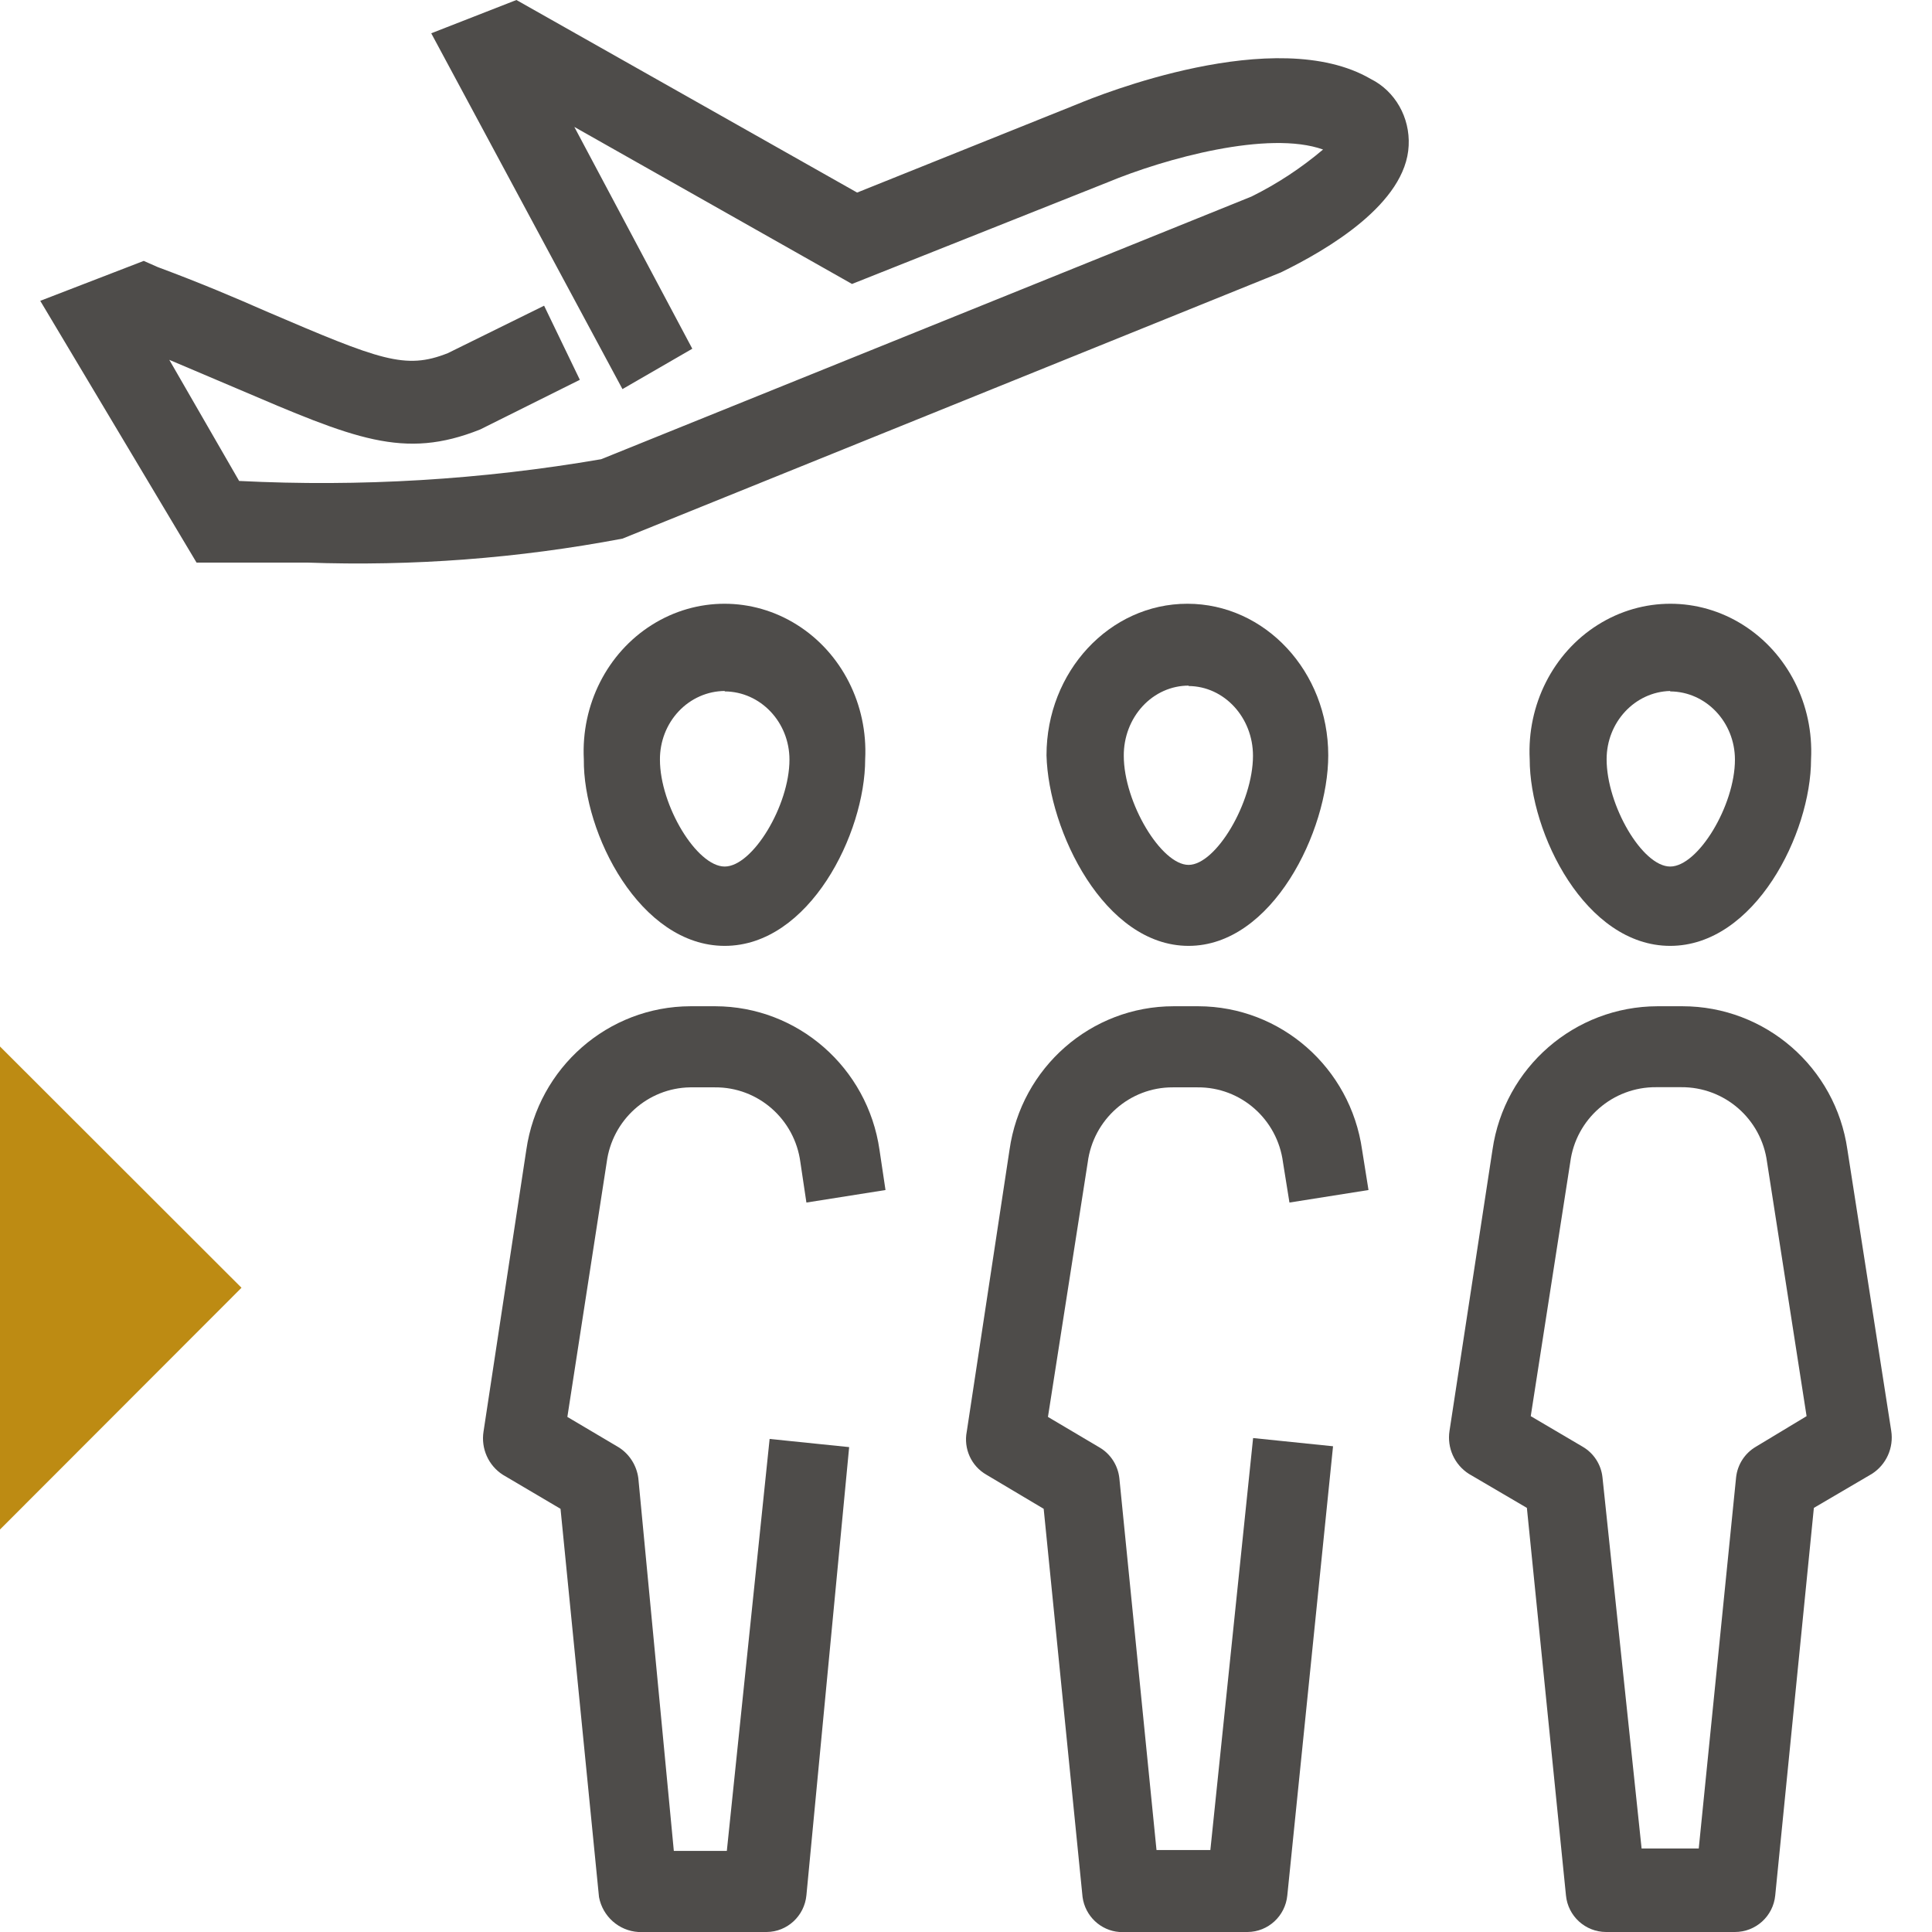
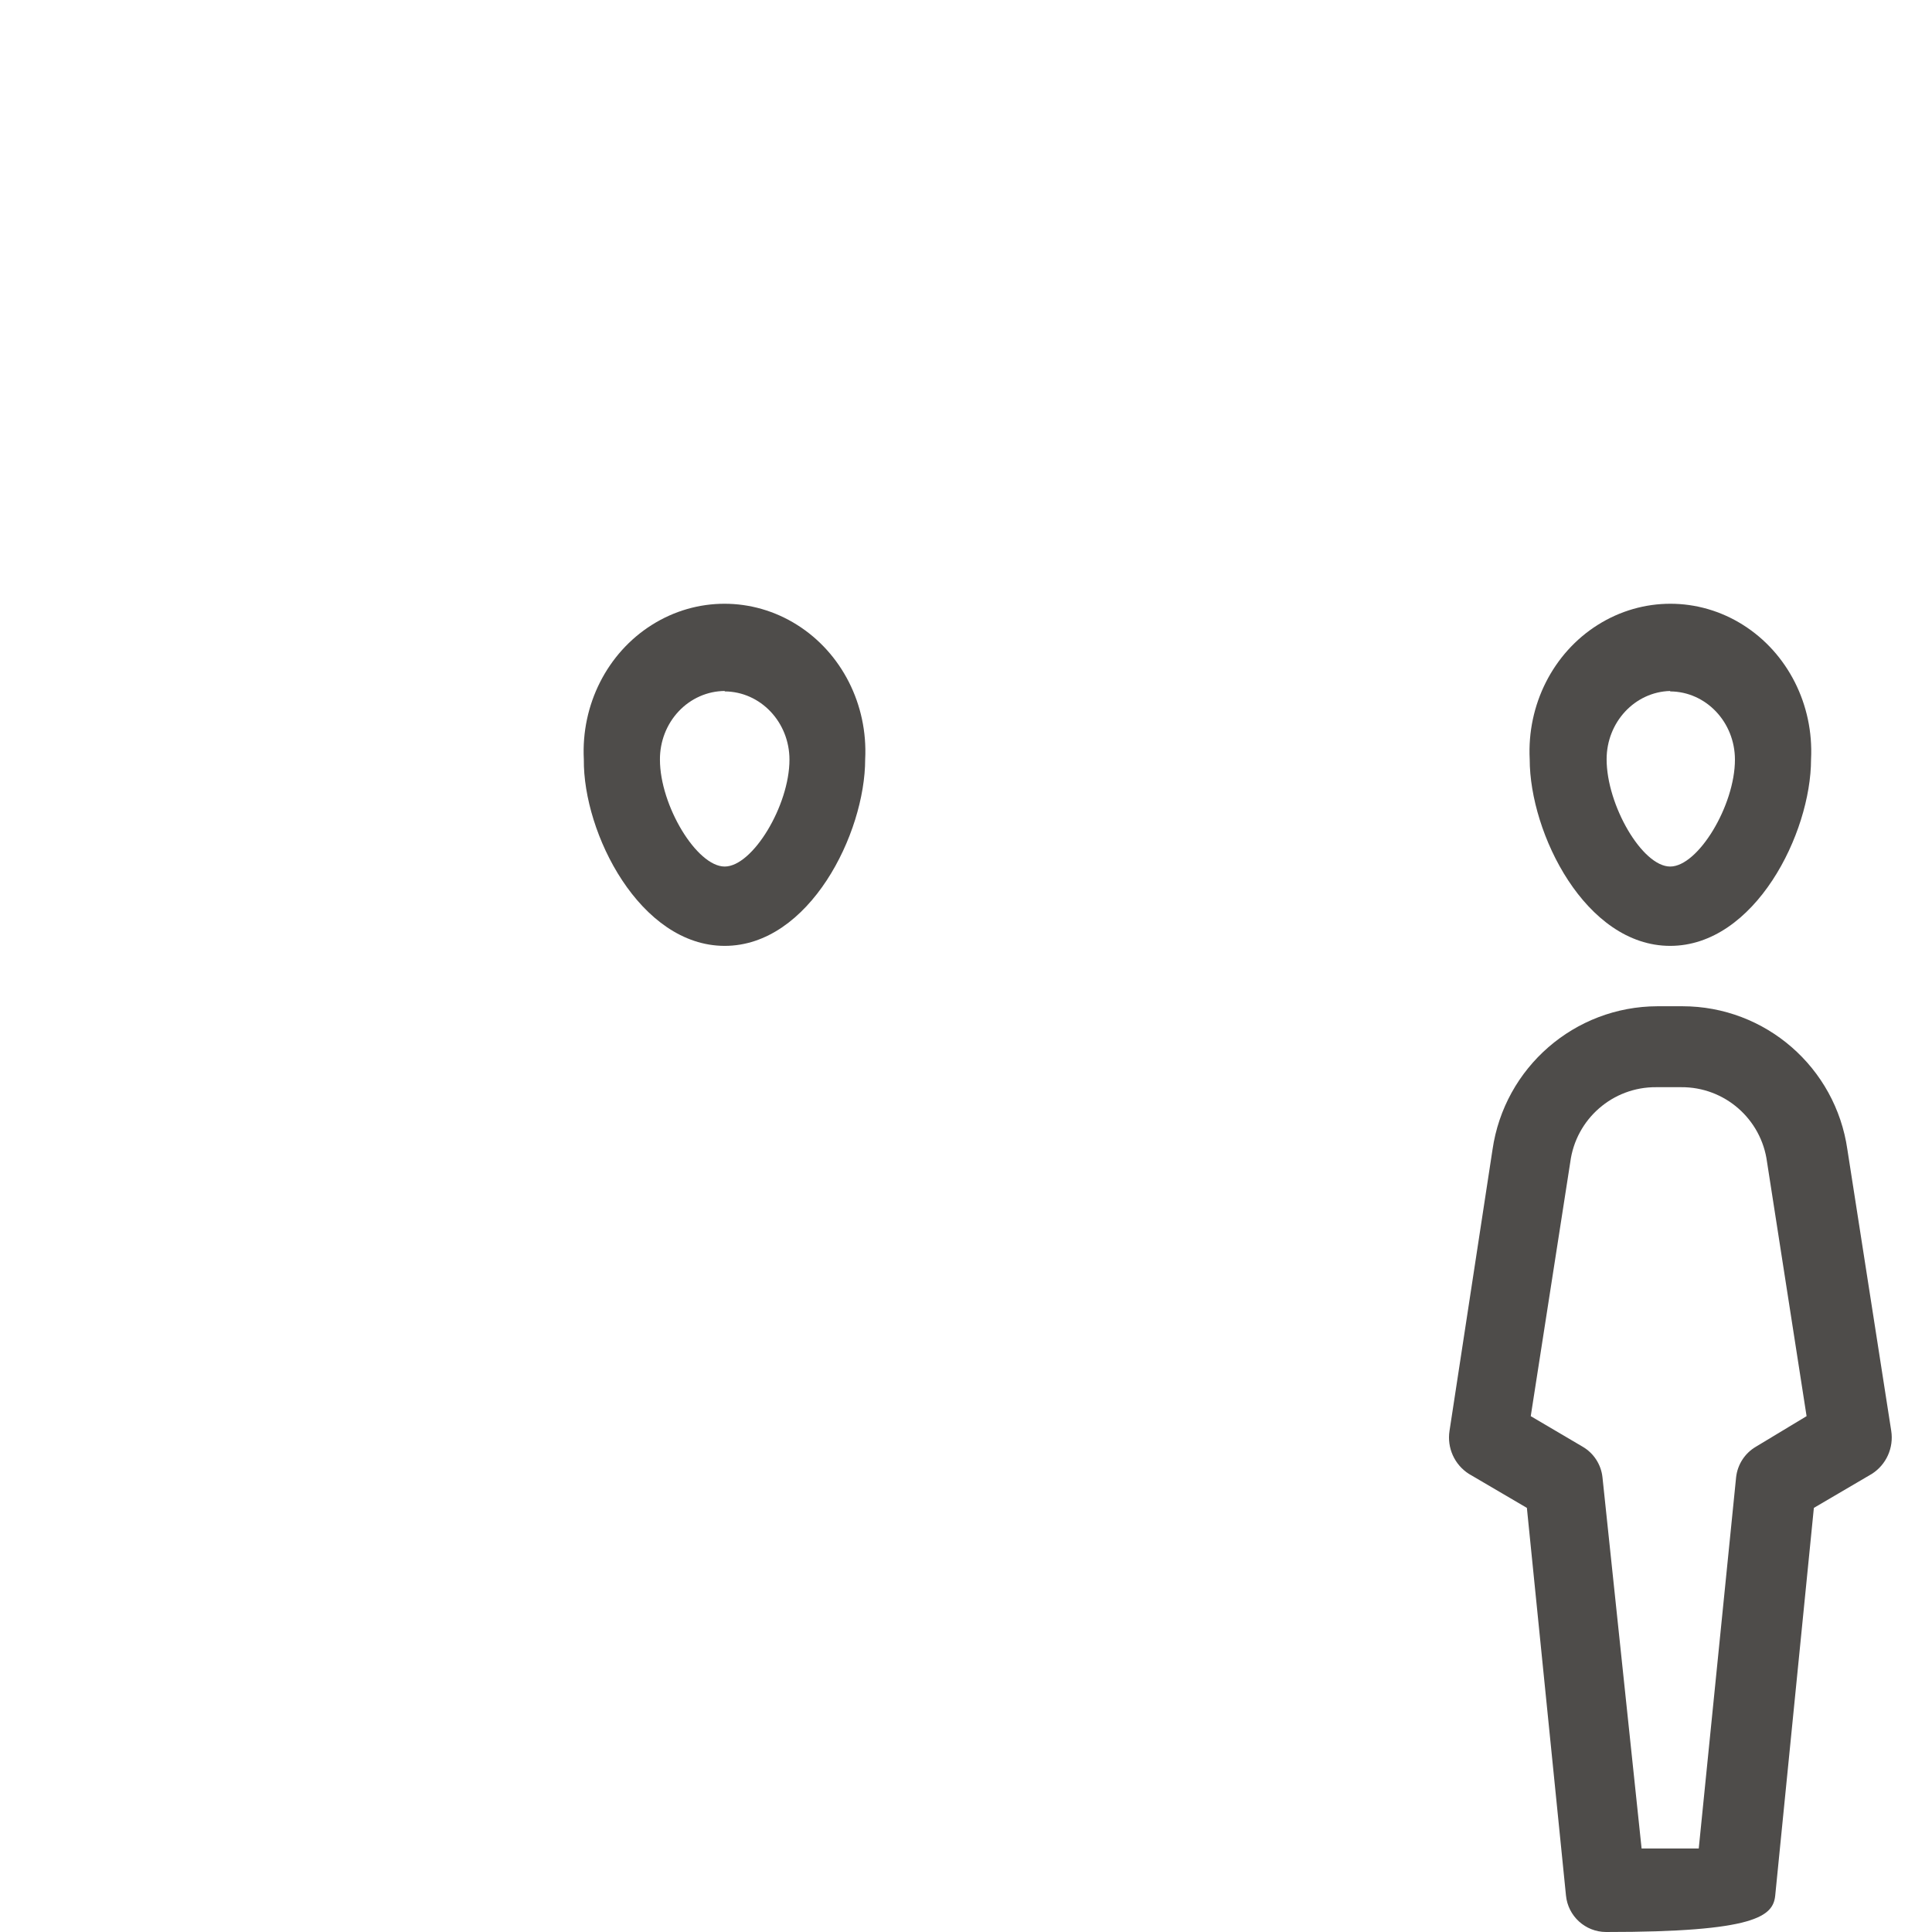
<svg xmlns="http://www.w3.org/2000/svg" width="48px" height="48px" viewBox="0 0 48 48" version="1.1">
  <title>Atom/ Icon/ Rich icon/ People / Group booking</title>
  <desc>Created with Sketch.</desc>
  <g id="Atom/-Icon/-Rich-icon/-People-/-Group-booking" stroke="none" stroke-width="1" fill="none" fill-rule="evenodd">
    <g id="PPLE_Group-booking">
      <rect id="Rectangle" x="0" y="0" width="48" height="48" />
      <g id="Group" fill-rule="nonzero">
-         <path d="M34.056,1.962 C31.696,0.584 27.263,2.381 26.787,2.579 L21.295,4.784 L12.83,0 L10.714,0.827 L15.465,9.667 L17.2,8.664 L14.269,3.153 L21.168,7.055 L27.517,4.53 C28.945,3.935 31.516,3.23 32.871,3.715 C32.325,4.177 31.728,4.569 31.093,4.883 L14.936,11.409 C11.964,11.92 8.949,12.101 5.941,11.949 L4.206,8.94 L5.867,9.645 C8.809,10.902 10.026,11.431 11.93,10.67 L14.406,9.436 L13.518,7.595 L11.126,8.774 C10.068,9.193 9.454,8.951 6.619,7.738 C5.867,7.407 4.989,7.033 3.92,6.636 L3.571,6.482 L1,7.474 L4.883,13.977 L5.423,13.977 L7.624,13.977 C10.25,14.072 12.879,13.872 15.465,13.382 L31.823,6.768 C32.977,6.206 34.934,5.06 34.998,3.616 C35.033,2.917 34.662,2.264 34.056,1.962 Z" id="Path" fill="#4E4C4A" />
-         <path d="M17.145,27.015 L17.761,27.015 C18.835,27.006 19.746,27.806 19.886,28.88 L20.035,29.877 L22,29.566 L21.851,28.569 C21.556,26.524 19.82,25.005 17.772,25 L17.155,25 C15.106,25.005 13.371,26.524 13.076,28.569 L12.013,35.568 C11.947,35.989 12.135,36.41 12.491,36.639 L13.926,37.486 L14.882,47.132 C14.973,47.612 15.375,47.97 15.859,48 L19.046,48 C19.559,47.997 19.985,47.603 20.035,47.089 L21.097,35.953 L19.121,35.75 L18.058,45.985 L16.741,45.985 L15.859,36.725 C15.818,36.413 15.644,36.135 15.381,35.964 L14.096,35.203 L15.073,28.88 C15.21,27.826 16.091,27.032 17.145,27.015 Z" id="Path" fill="#4E4C4A" />
-         <path d="M29.137,27.015 L29.753,27.015 C30.826,27.006 31.737,27.806 31.876,28.88 L32.036,29.877 L34,29.566 L33.841,28.569 C33.551,26.525 31.819,25.006 29.774,25 L29.158,25 C27.109,25 25.371,26.521 25.081,28.569 L24.019,35.568 C23.936,35.994 24.133,36.426 24.507,36.639 L25.93,37.486 L26.896,47.132 C26.96,47.602 27.341,47.964 27.81,48 L30.995,48 C31.507,47.997 31.934,47.603 31.983,47.089 L33.119,35.932 L31.133,35.728 L30.071,45.964 L28.733,45.964 L27.81,36.725 C27.775,36.408 27.594,36.125 27.321,35.964 L26.036,35.203 L27.024,28.88 C27.163,27.81 28.068,27.011 29.137,27.015 Z" id="Path" fill="#4E4C4A" />
-         <path d="M45.898,28.562 C45.606,26.518 43.859,25 41.799,25 L41.18,25 C39.121,25.005 37.377,26.521 37.081,28.562 L36.013,35.548 C35.947,35.969 36.135,36.389 36.494,36.618 L37.935,37.463 L38.906,47.091 C38.955,47.604 39.384,47.997 39.899,48 L43.101,48 C43.62,48.002 44.055,47.608 44.105,47.091 L45.065,37.463 L46.506,36.618 C46.865,36.389 47.053,35.969 46.987,35.548 L45.898,28.562 Z M43.624,35.944 C43.35,36.105 43.168,36.386 43.133,36.703 L42.205,45.925 L40.785,45.925 L39.813,36.703 C39.779,36.386 39.597,36.105 39.322,35.944 L38.031,35.184 L39.013,28.873 C39.153,27.801 40.069,27.002 41.148,27.011 L41.767,27.011 C42.846,27.002 43.762,27.801 43.902,28.873 L44.884,35.184 L43.624,35.944 Z" id="Shape" fill="#4E4C4A" />
+         <path d="M45.898,28.562 C45.606,26.518 43.859,25 41.799,25 L41.18,25 C39.121,25.005 37.377,26.521 37.081,28.562 L36.013,35.548 C35.947,35.969 36.135,36.389 36.494,36.618 L37.935,37.463 L38.906,47.091 C38.955,47.604 39.384,47.997 39.899,48 C43.62,48.002 44.055,47.608 44.105,47.091 L45.065,37.463 L46.506,36.618 C46.865,36.389 47.053,35.969 46.987,35.548 L45.898,28.562 Z M43.624,35.944 C43.35,36.105 43.168,36.386 43.133,36.703 L42.205,45.925 L40.785,45.925 L39.813,36.703 C39.779,36.386 39.597,36.105 39.322,35.944 L38.031,35.184 L39.013,28.873 C39.153,27.801 40.069,27.002 41.148,27.011 L41.767,27.011 C42.846,27.002 43.762,27.801 43.902,28.873 L44.884,35.184 L43.624,35.944 Z" id="Shape" fill="#4E4C4A" />
        <path d="M18.005,23.5 C20.107,23.5 21.495,20.708 21.495,18.864 C21.564,17.508 20.914,16.224 19.804,15.525 C18.694,14.825 17.306,14.825 16.196,15.525 C15.086,16.224 14.436,17.508 14.505,18.864 C14.485,20.708 15.903,23.5 18.005,23.5 Z M18.005,17.178 C18.895,17.183 19.614,17.941 19.614,18.874 C19.614,20.012 18.699,21.529 18.005,21.529 C17.311,21.529 16.396,20.012 16.396,18.874 C16.393,18.424 16.561,17.991 16.863,17.671 C17.165,17.351 17.576,17.17 18.005,17.167 L18.005,17.178 Z" id="Shape" fill="#4E4C4A" />
-         <path d="M29.53,23.5 C31.61,23.5 33,20.649 33,18.766 C33,16.686 31.433,15 29.5,15 C27.567,15 26,16.686 26,18.766 C26.05,20.649 27.44,23.5 29.53,23.5 Z M29.53,17.044 C30.415,17.05 31.13,17.824 31.13,18.777 C31.13,19.939 30.21,21.488 29.53,21.488 C28.85,21.488 27.92,19.939 27.92,18.777 C27.917,18.315 28.086,17.872 28.388,17.545 C28.69,17.218 29.101,17.034 29.53,17.034 L29.53,17.044 Z" id="Shape" fill="#4E4C4A" />
        <path d="M41.495,23.5 C43.597,23.5 44.995,20.708 44.995,18.864 C45.064,17.508 44.414,16.224 43.304,15.525 C42.194,14.825 40.806,14.825 39.696,15.525 C38.586,16.224 37.936,17.508 38.005,18.864 C38.005,20.708 39.393,23.5 41.495,23.5 Z M41.495,17.178 C42.385,17.183 43.104,17.941 43.104,18.874 C43.104,20.012 42.189,21.529 41.495,21.529 C40.801,21.529 39.916,20.002 39.916,18.864 C39.916,17.943 40.616,17.19 41.495,17.167 L41.495,17.178 Z" id="Shape" fill="#4E4C4A" />
-         <polygon id="Path" fill="#BD8B13" points="6 31.994 0 26 0 38" />
      </g>
    </g>
  </g>
</svg>